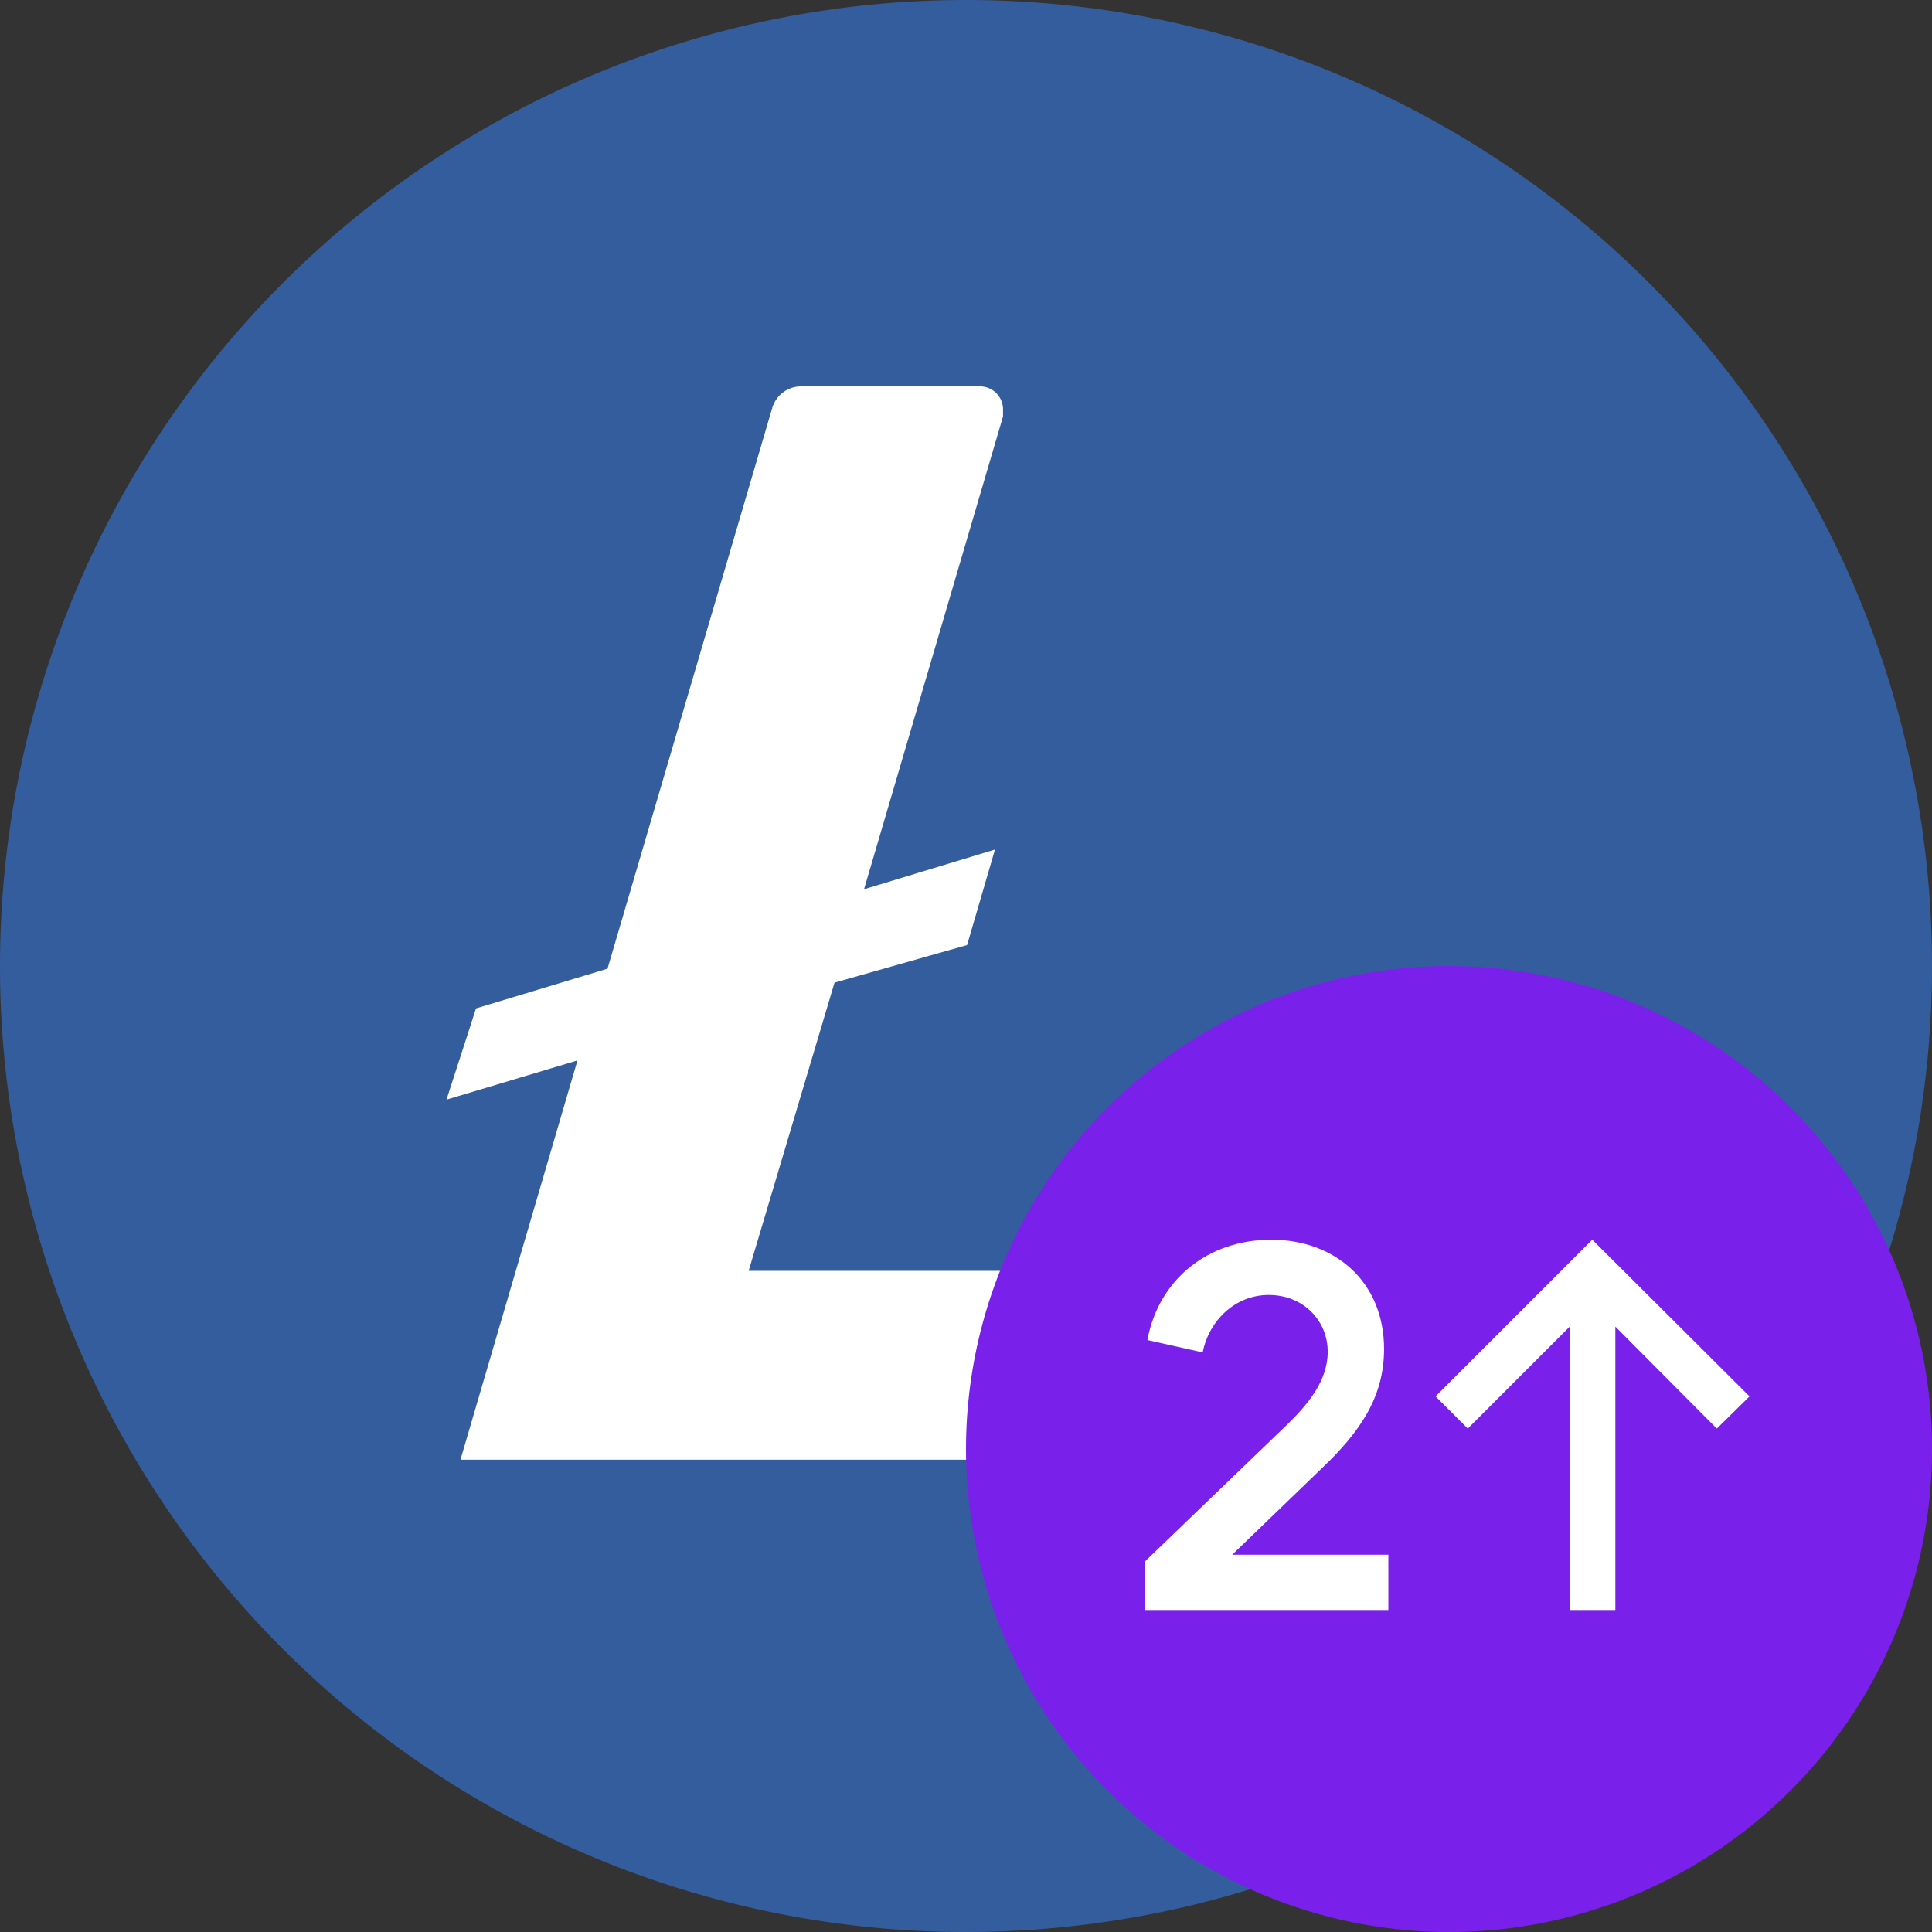
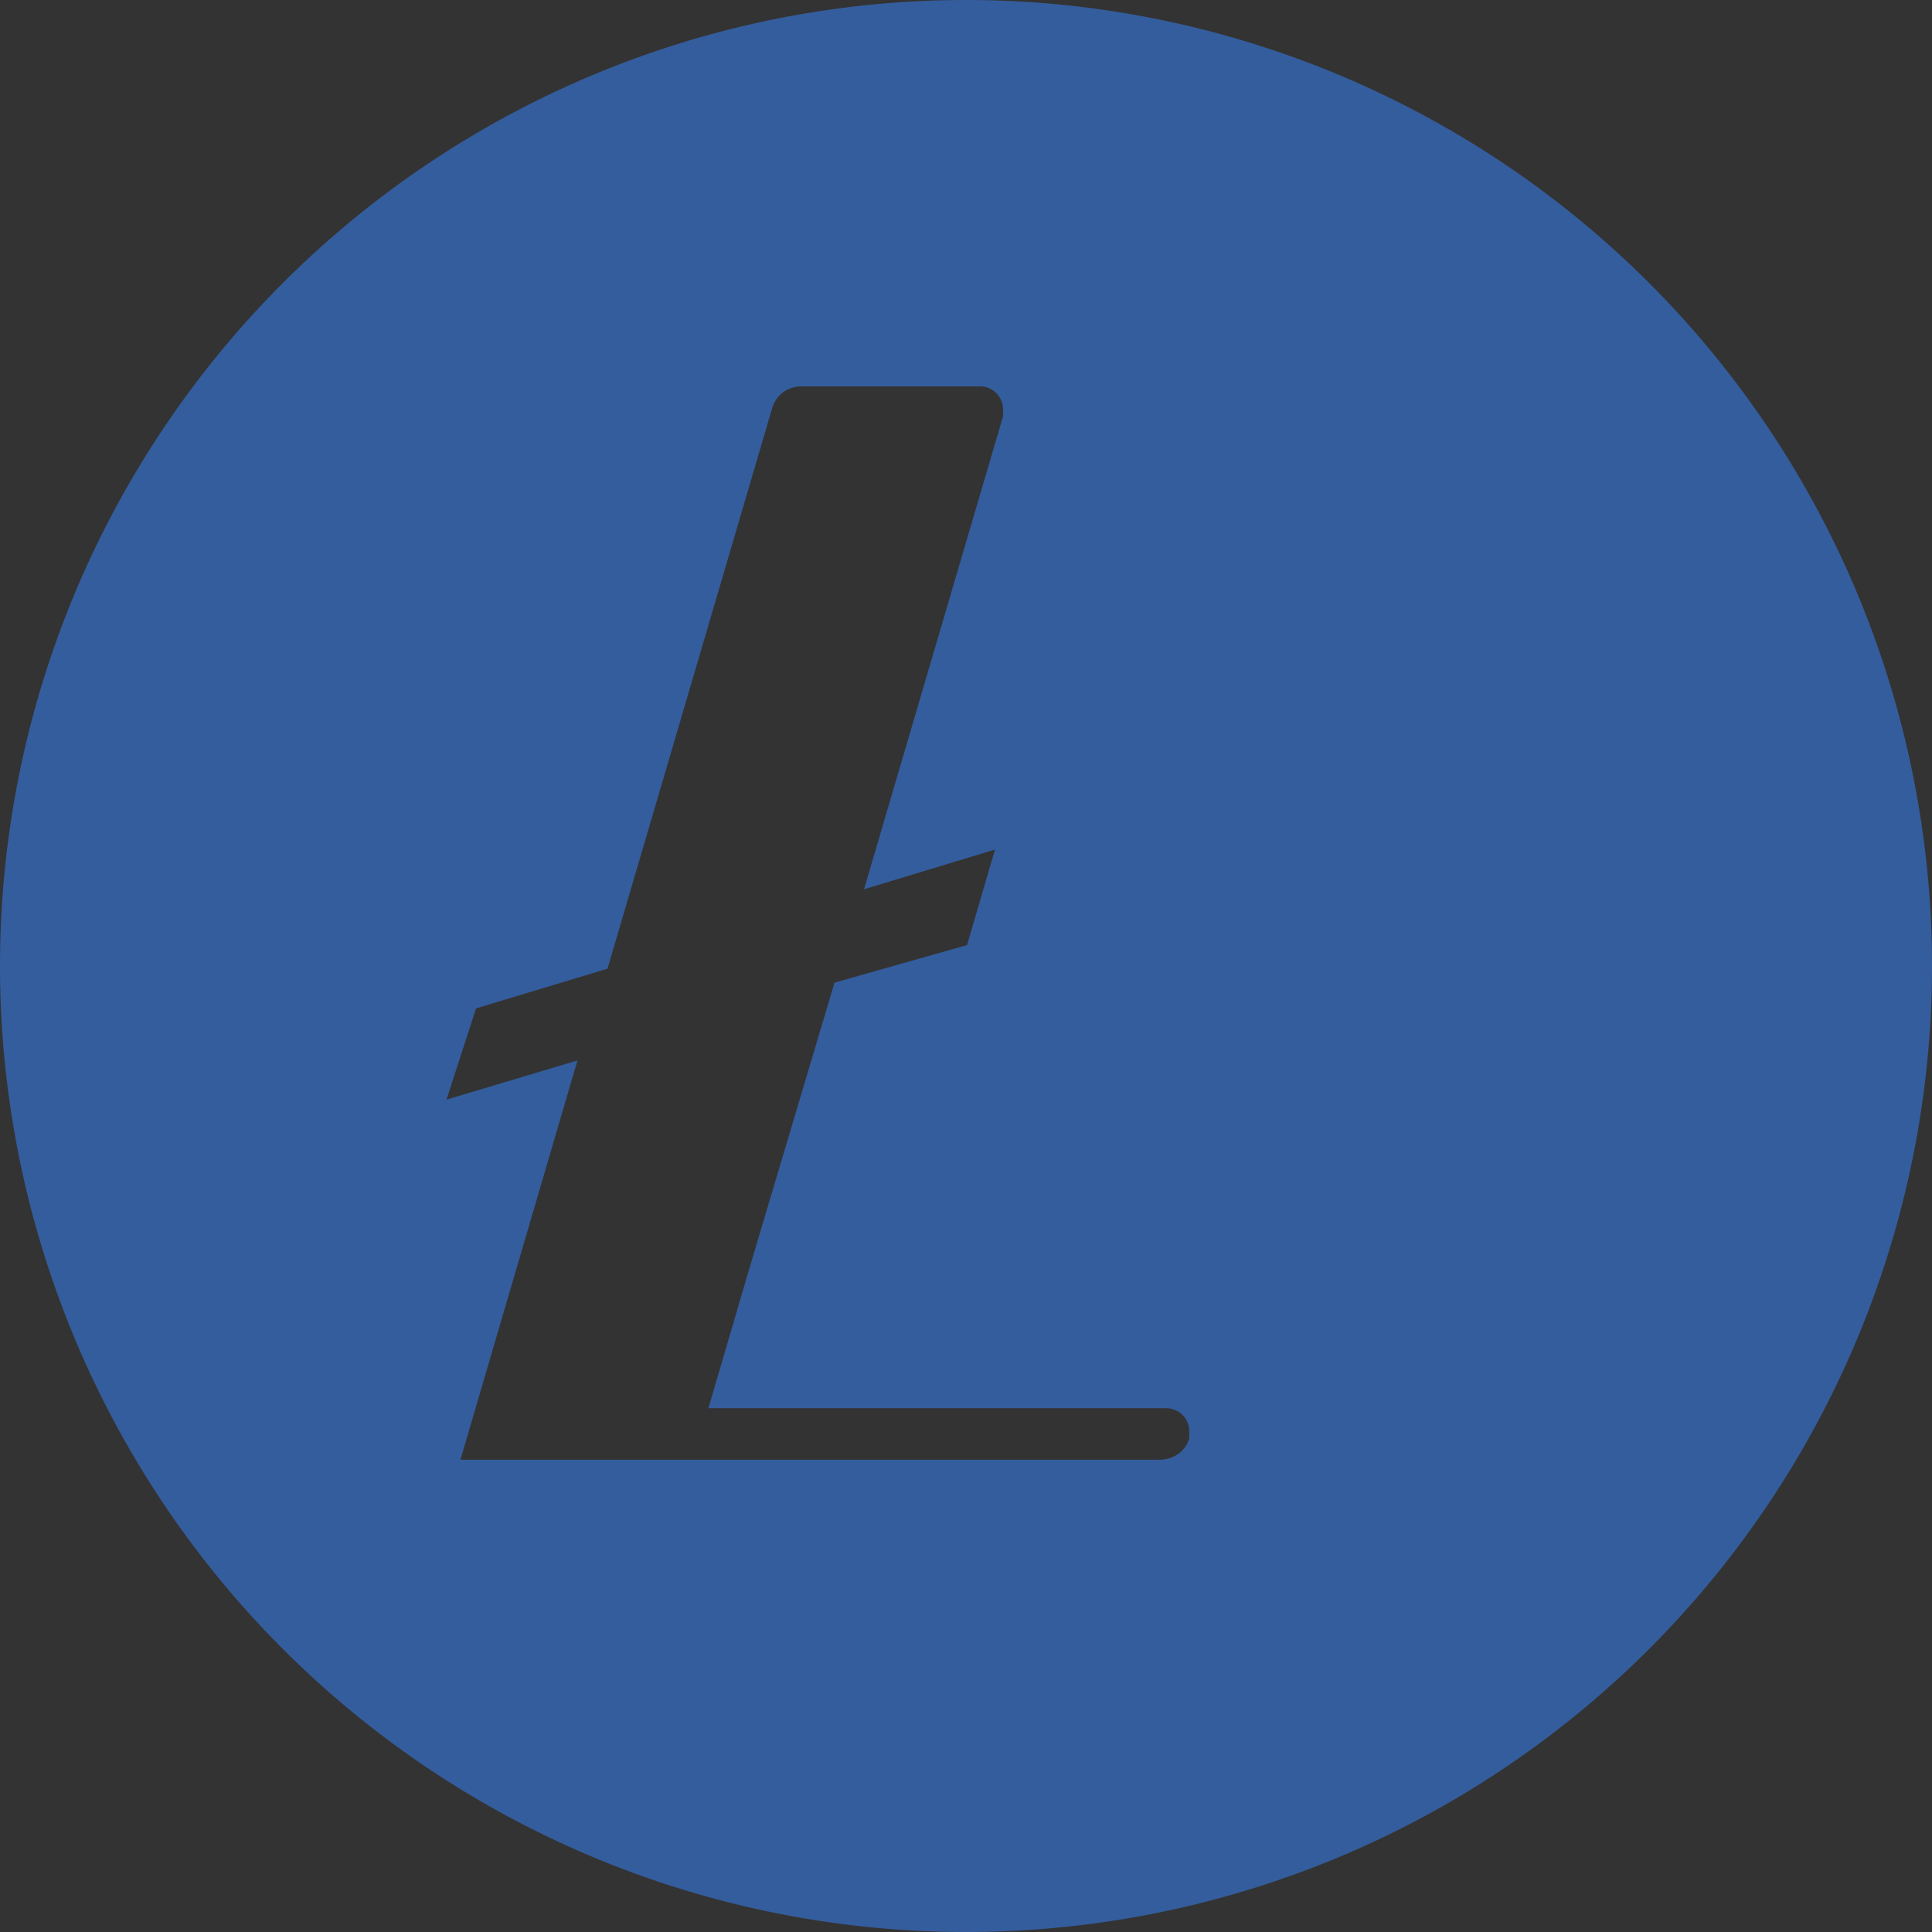
<svg xmlns="http://www.w3.org/2000/svg" width="36" height="36" fill="none">
  <rect width="100%" height="100%" fill="#333333" stroke="none" />
-   <circle cx="18" cy="18" r="17" fill="#fff" />
-   <path fill="#345D9D" fill-rule="evenodd" d="M0 18a18 18 0 1 1 36 0 18 18 0 0 1-36 0Zm13.95 5.68 1.6-5.37 2.47-.7.52-1.78-2.44.74 2.59-8.81v-.12a.43.43 0 0 0-.45-.44h-3.3a.56.56 0 0 0-.55.4l-3.07 10.45-2.45.74-.55 1.7 2.44-.73-2.18 7.44H21.6c.26 0 .49-.15.56-.4l.74-2.56v-.11a.43.43 0 0 0-.44-.45h-8.52Z" clip-rule="evenodd" />
-   <circle cx="27" cy="27" r="9" fill="#7921EA" />
-   <path fill="#fff" d="M21.34 30h4.53v-1.03h-2.91l1.69-1.63c.68-.65 1.14-1.3 1.14-2.2 0-1.27-.93-2.04-2.1-2.04-1.18 0-2.1.74-2.31 1.87l1.03.23c.12-.6.61-1.07 1.23-1.07.65 0 1.1.48 1.1 1.06 0 .54-.37.98-.76 1.36l-2.64 2.54V30Zm7.9 0h.86v-5.28l1.89 1.9.61-.6-2.93-2.92-2.92 2.92.6.6 1.9-1.9V30Z" />
+   <path fill="#345D9D" fill-rule="evenodd" d="M0 18a18 18 0 1 1 36 0 18 18 0 0 1-36 0Zm13.95 5.68 1.6-5.37 2.47-.7.52-1.78-2.44.74 2.59-8.81v-.12a.43.43 0 0 0-.45-.44h-3.3a.56.56 0 0 0-.55.4l-3.07 10.45-2.45.74-.55 1.7 2.44-.73-2.18 7.44H21.6c.26 0 .49-.15.56-.4v-.11a.43.43 0 0 0-.44-.45h-8.52Z" clip-rule="evenodd" />
</svg>